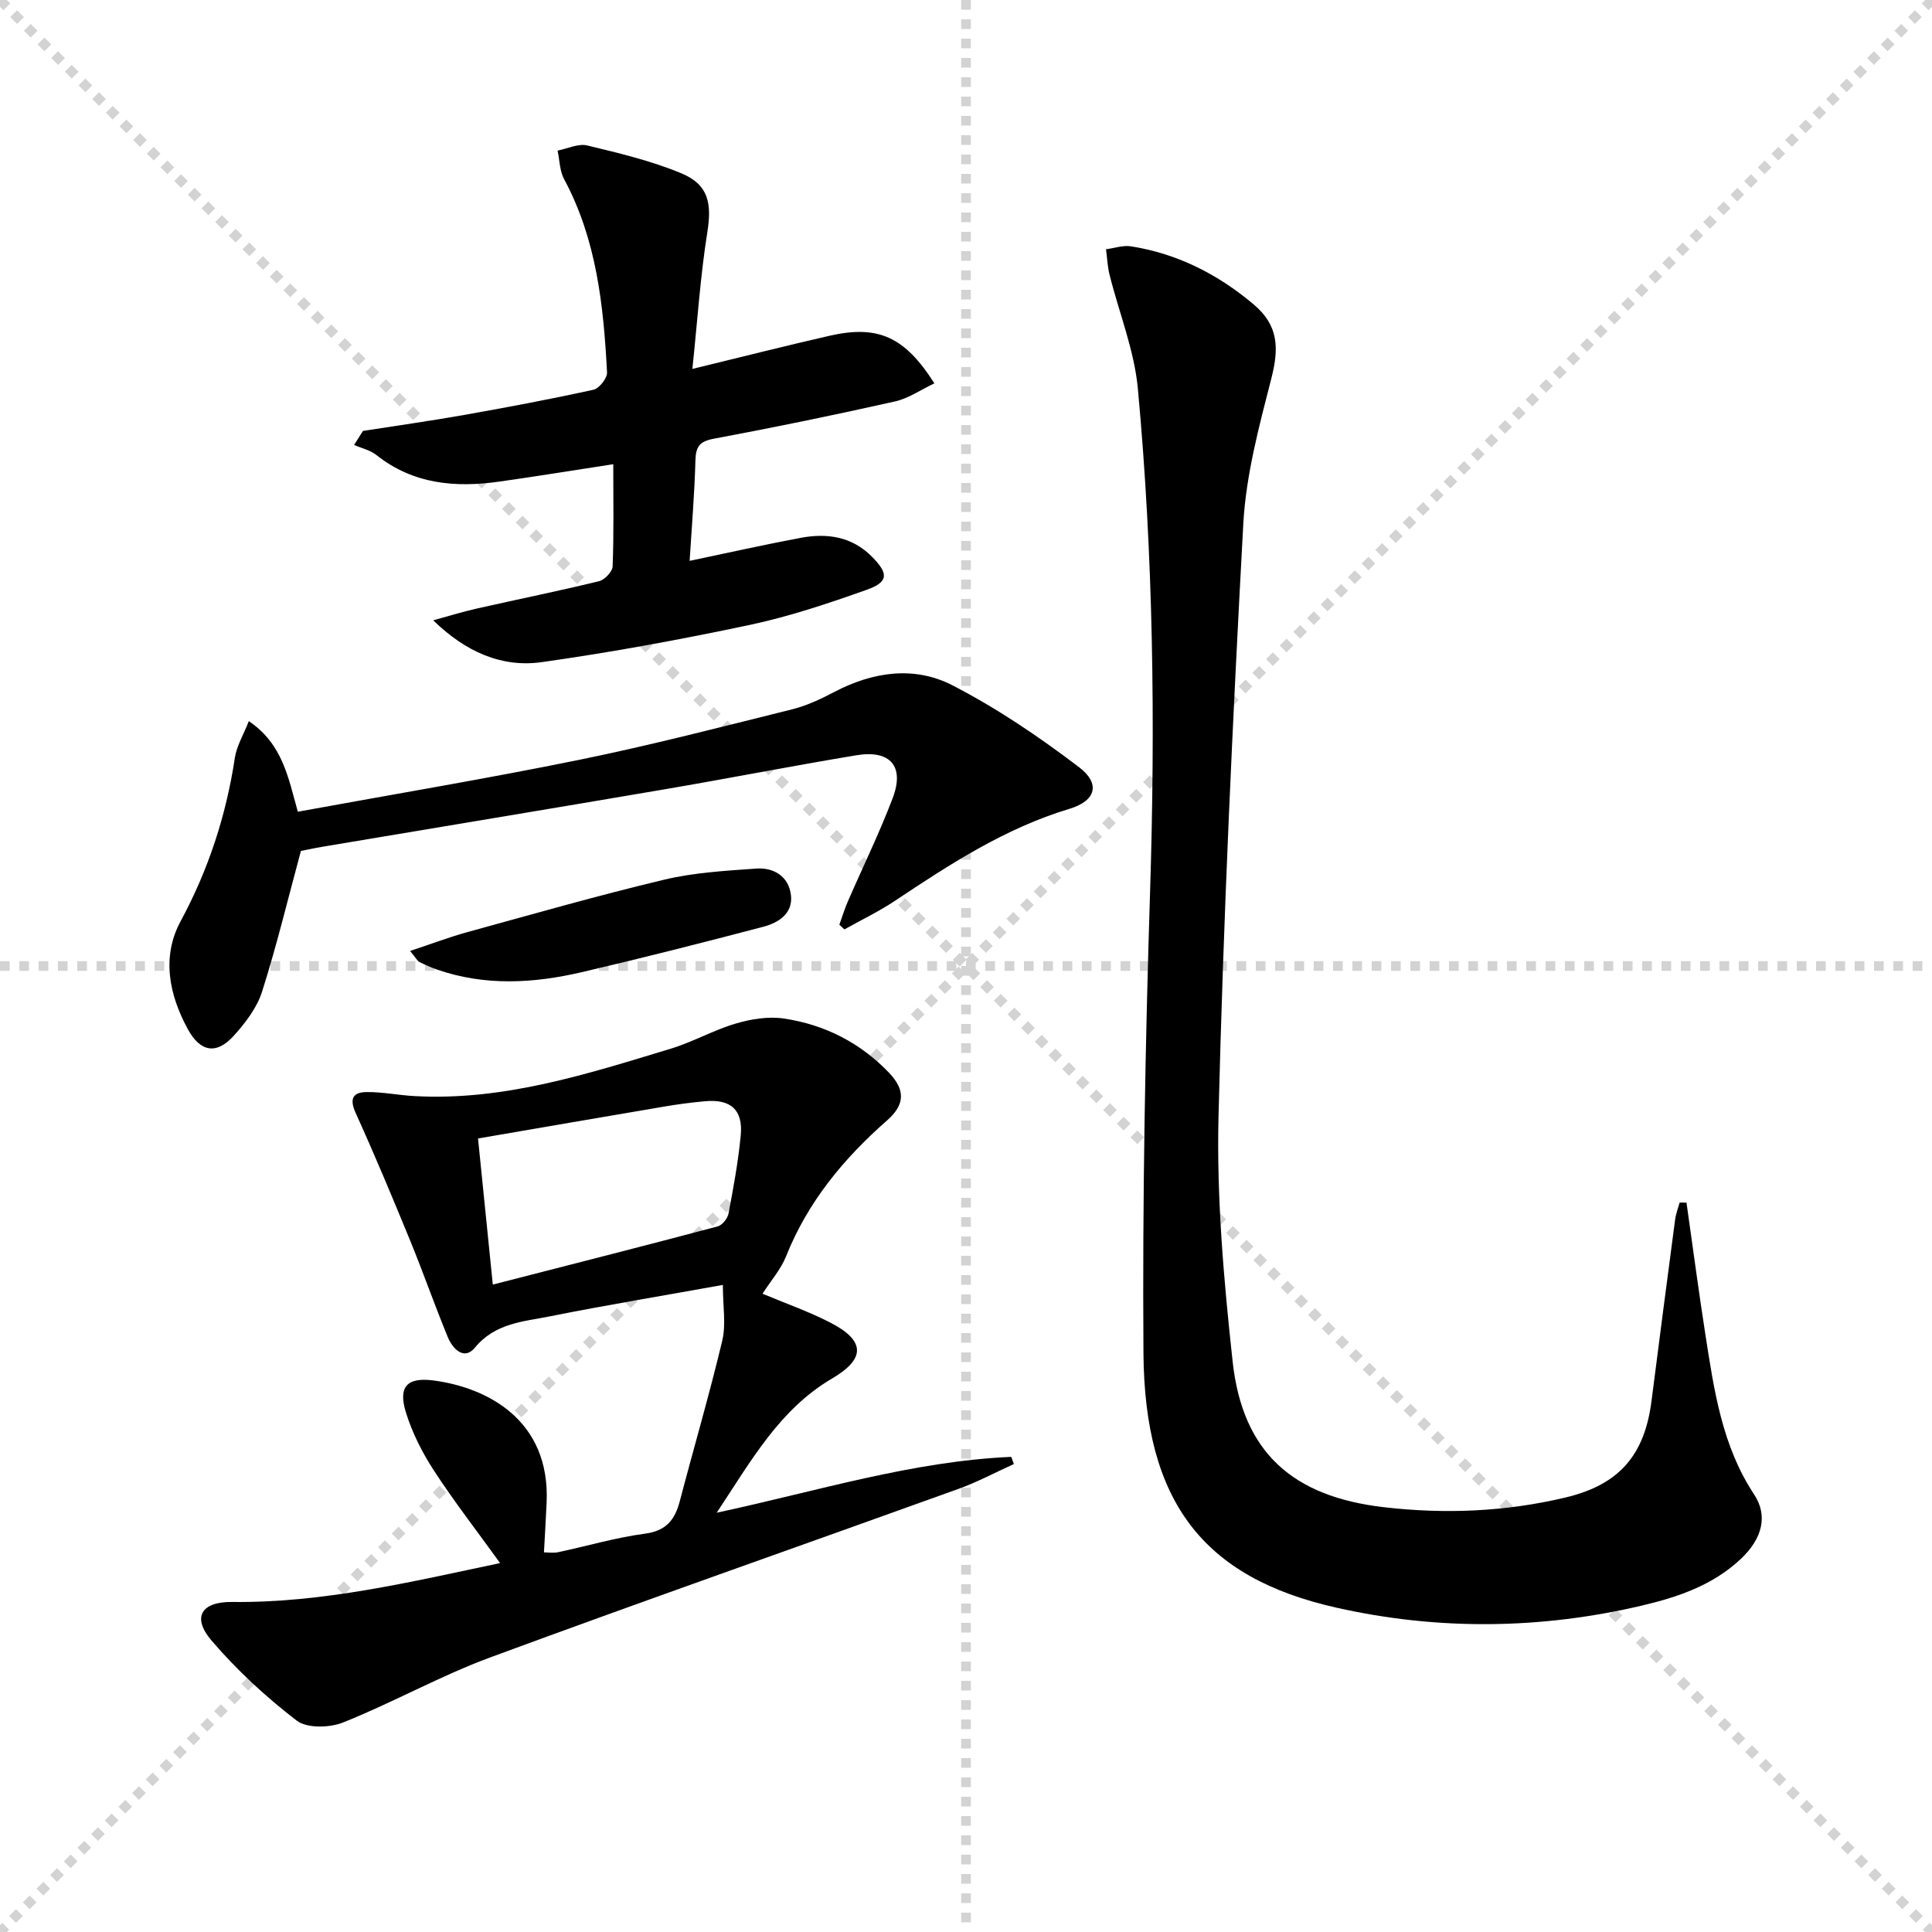
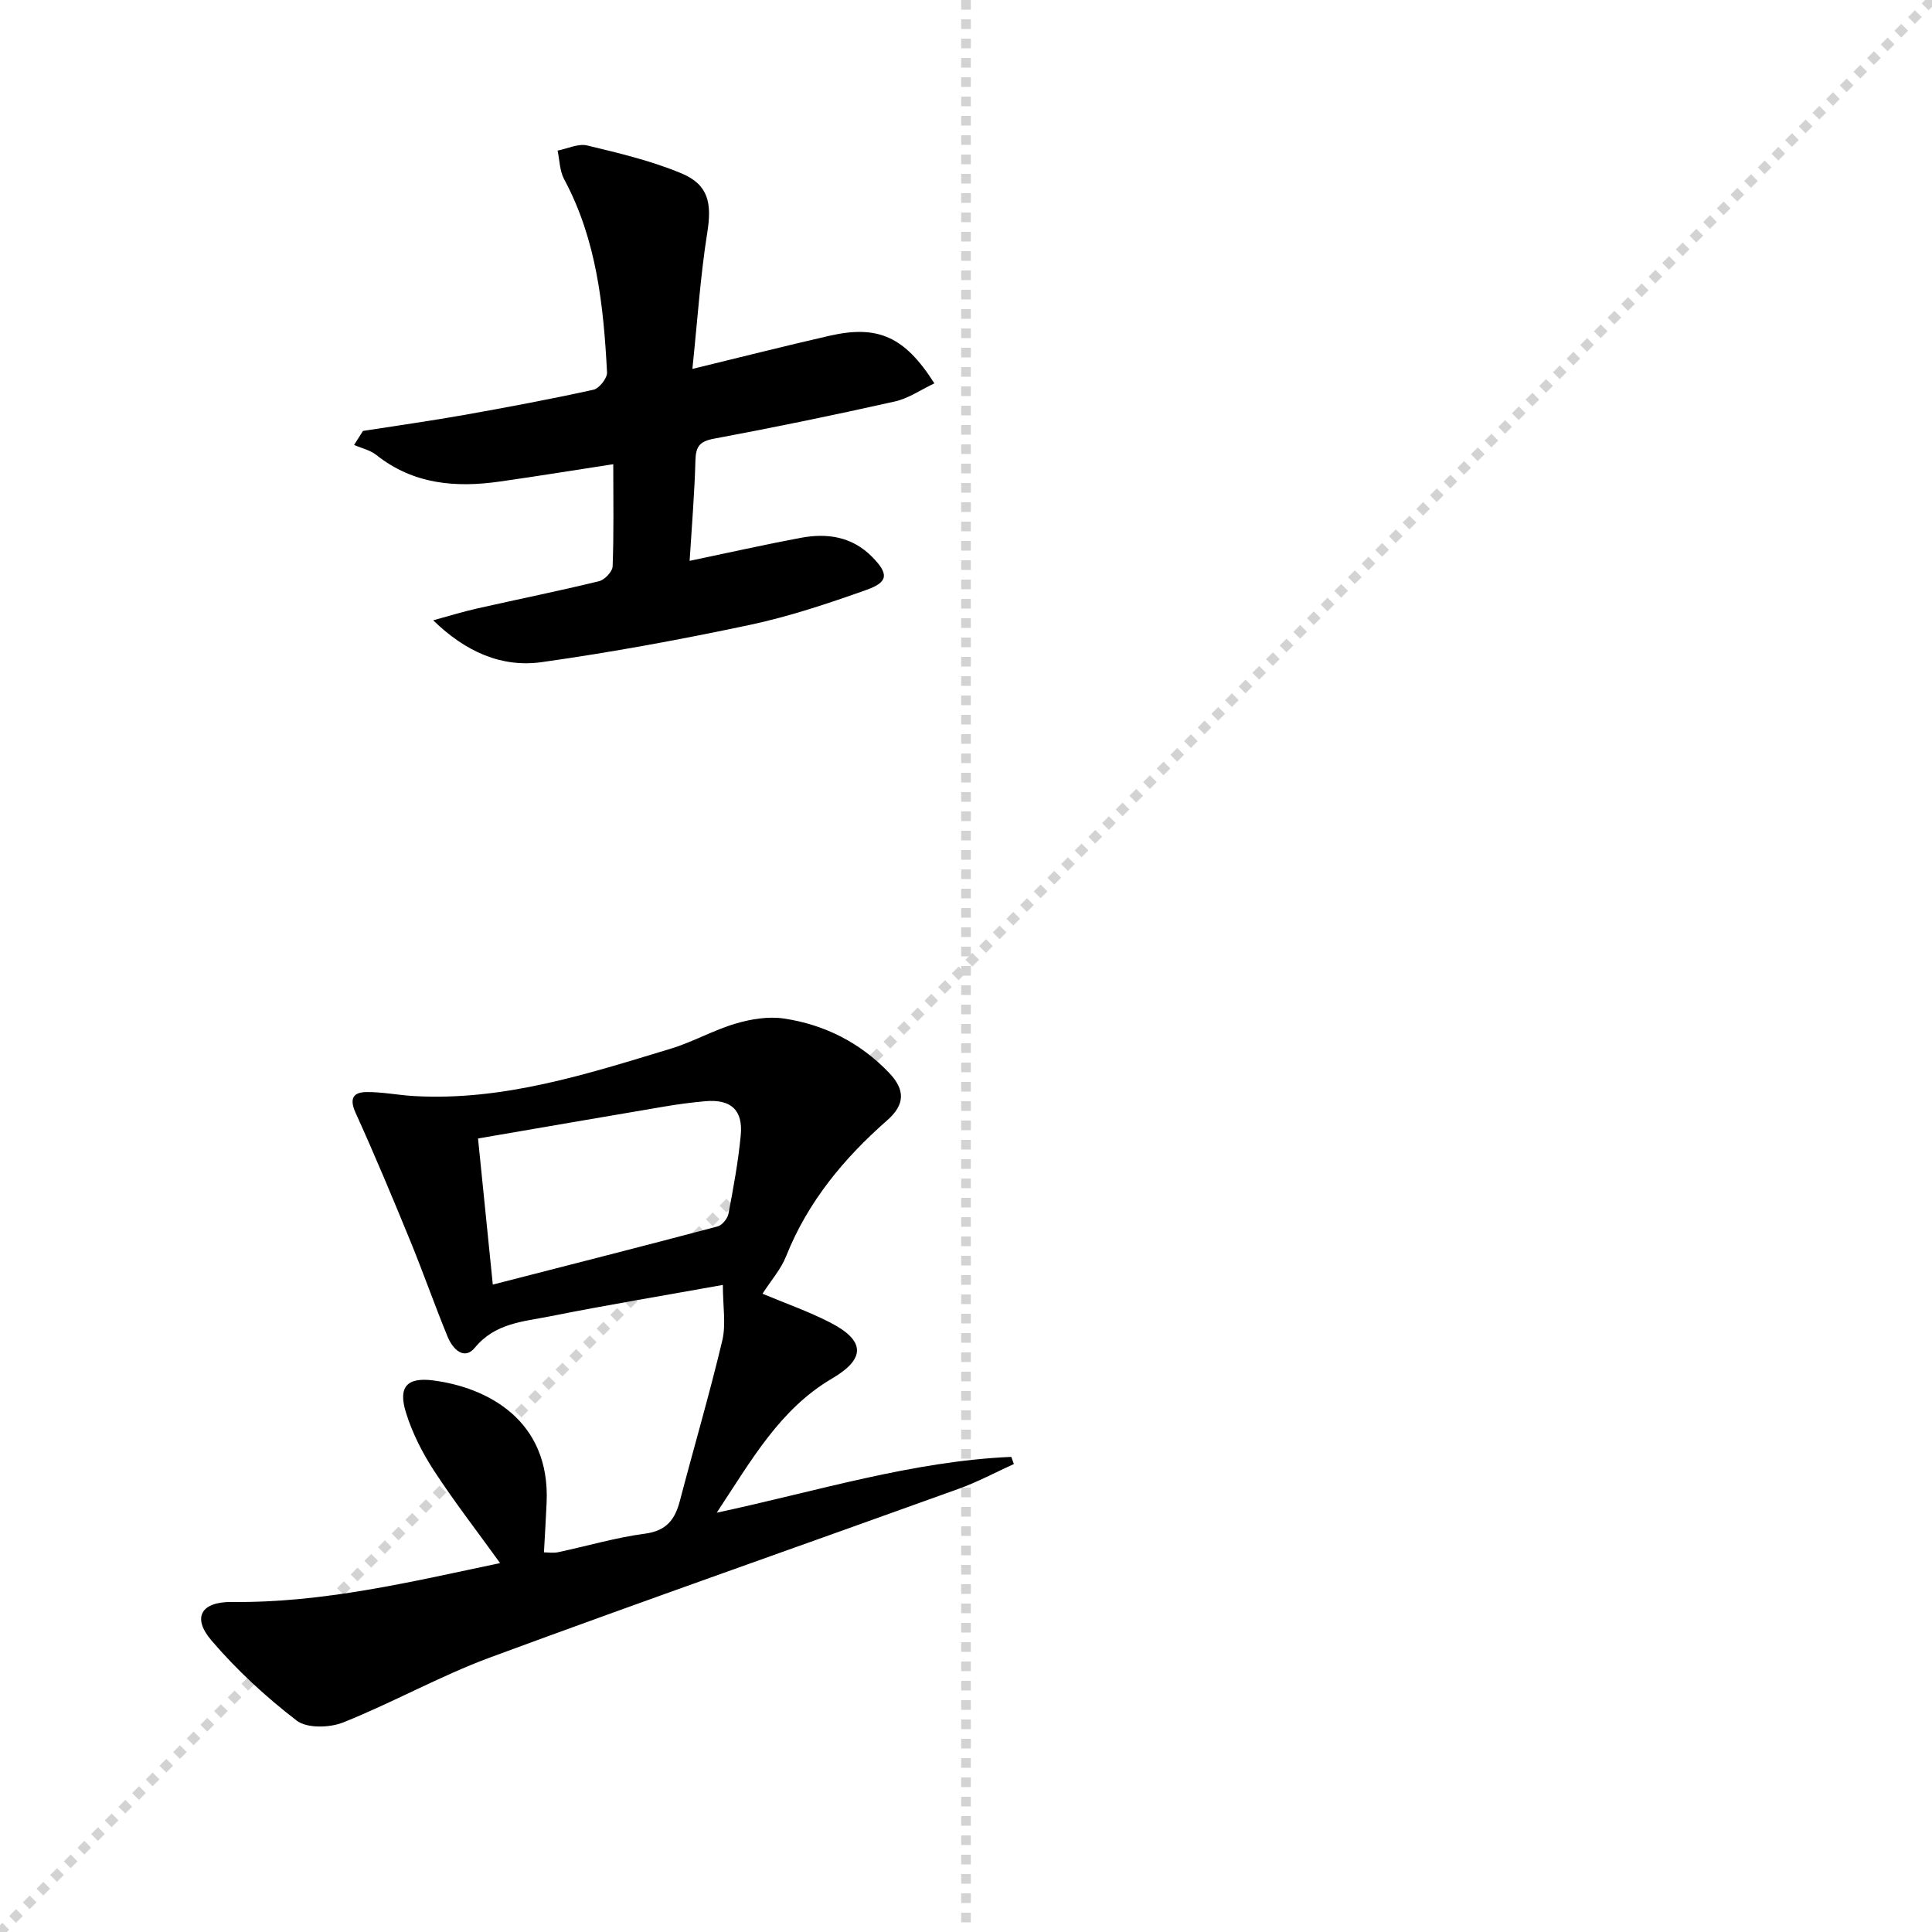
<svg xmlns="http://www.w3.org/2000/svg" enable-background="new 0 0 400 400" viewBox="0 0 400 400">
  <g stroke="lightgray" stroke-dasharray="1,1" stroke-width="1" transform="scale(2, 2)">
-     <line x1="0" y1="0" x2="200" y2="200" />
    <line x1="200" y1="0" x2="0" y2="200" />
    <line x1="100" y1="0" x2="100" y2="200" />
-     <line x1="0" y1="100" x2="200" y2="100" />
  </g>
-   <path d="m349.17 248.99c1.3 9.12 2.5 18.26 3.92 27.37 1.79 11.48 3.43 22.98 10.08 33.04 2.9 4.4 1.72 9.13-2.72 13.33-5.75 5.43-12.95 7.91-20.48 9.68-21.06 4.95-42.25 5.17-63.29.44-27.57-6.2-39.73-21.89-39.94-52.79-.22-31.8.37-63.62 1.37-95.41 1.1-34.81.69-69.56-2.53-104.21-.74-7.96-3.9-15.7-5.86-23.56-.43-1.71-.49-3.51-.73-5.27 1.73-.23 3.52-.87 5.17-.61 9.61 1.51 18.02 5.8 25.38 12.01 5.11 4.3 5.32 8.93 3.69 15.29-2.54 9.92-5.27 20.04-5.82 30.19-2.22 40.86-4.13 81.75-5.13 122.65-.41 16.88 1.09 33.9 2.92 50.72 2.06 18.89 12.46 28 31.31 30.19 12.71 1.47 25.25.94 37.65-2.02 11.11-2.65 16.34-8.77 17.77-19.99 1.6-12.52 3.23-25.04 4.89-37.56.16-1.19.61-2.33.93-3.5.49-.01.96 0 1.42.01z" fill="#000001" />
  <path d="m103.54 323.62c-4.88-6.76-9.56-12.8-13.71-19.17-2.42-3.72-4.5-7.83-5.8-12.05-1.63-5.3.25-7.3 5.71-6.59 11.12 1.45 24.22 8.19 23.43 25.32-.15 3.3-.35 6.61-.55 10.27.84 0 1.92.18 2.92-.03 6-1.27 11.94-3.04 18-3.84 4.45-.59 6.21-2.93 7.22-6.79 2.9-11.07 6.13-22.06 8.78-33.19.8-3.36.12-7.08.12-11.52-12.67 2.28-24.24 4.19-35.73 6.49-5.54 1.11-11.38 1.37-15.6 6.49-2.26 2.74-4.63.24-5.64-2.22-2.71-6.59-5.06-13.32-7.76-19.91-3.64-8.87-7.33-17.73-11.3-26.46-1.33-2.93-.56-4.29 2.24-4.32 3.3-.04 6.6.65 9.9.83 18.49 1.04 35.78-4.56 53.1-9.81 4.59-1.39 8.85-3.85 13.45-5.2 3.18-.94 6.78-1.53 10.01-1.04 8.41 1.26 15.8 5.01 21.74 11.23 3.37 3.53 3.32 6.58-.38 9.83-9 7.91-16.44 16.87-20.93 28.14-1.08 2.72-3.14 5.04-4.89 7.77 4.66 1.96 9.48 3.64 13.98 5.95 7.29 3.74 7.44 7.48.43 11.6-10.84 6.37-16.65 16.85-23.89 27.79 20.95-4.5 40.52-10.67 60.98-11.56.18.49.36.99.54 1.48-3.79 1.72-7.49 3.71-11.39 5.12-32.33 11.66-64.77 23.01-97 34.91-10.39 3.84-20.16 9.35-30.46 13.47-2.8 1.12-7.49 1.26-9.62-.37-6.39-4.9-12.43-10.48-17.66-16.6-4.09-4.79-2.12-8.04 4.27-7.97 18.79.22 36.86-4.13 55.49-8.05zm-1.51-57.66c16.15-4.15 31.37-8.01 46.54-12.04.95-.25 2.07-1.64 2.26-2.66 1.02-5.36 2.01-10.75 2.53-16.17.51-5.3-2.06-7.58-7.39-7.09-2.8.25-5.59.62-8.36 1.09-12.72 2.15-25.42 4.35-38.64 6.62 1 9.85 1.96 19.34 3.06 30.25z" fill="#000001" />
  <path d="m75.15 89.22c6.97-1.09 13.95-2.07 20.89-3.3 8.97-1.59 17.93-3.27 26.83-5.23 1.19-.26 2.87-2.4 2.81-3.58-.72-13.81-2.15-27.48-8.88-40-.93-1.72-.93-3.94-1.36-5.93 2.06-.4 4.29-1.51 6.14-1.06 6.58 1.58 13.25 3.17 19.48 5.76 5.68 2.36 6.34 6.26 5.37 12.3-1.42 8.93-2.01 18-3.08 28.2 10.46-2.54 19.4-4.81 28.38-6.86 10-2.28 15.56.13 21.72 9.85-2.79 1.32-5.35 3.12-8.17 3.75-12.45 2.79-24.95 5.37-37.49 7.71-2.96.55-3.73 1.64-3.81 4.48-.18 6.79-.75 13.57-1.2 20.81 7.99-1.67 15.48-3.36 23.02-4.77 5.46-1.02 10.6-.27 14.75 3.93 3.44 3.49 3.44 5.21-1.11 6.83-7.95 2.83-16.02 5.53-24.25 7.28-14.25 3.02-28.62 5.67-43.04 7.7-8.3 1.17-15.78-2.15-22.46-8.66 3.04-.83 6.06-1.77 9.13-2.46 8.4-1.9 16.85-3.6 25.21-5.64 1.16-.28 2.77-1.98 2.81-3.08.26-6.96.13-13.93.13-21.14-8.16 1.25-15.82 2.5-23.51 3.59-9.16 1.31-17.89.57-25.53-5.49-1.28-1.02-3.07-1.41-4.62-2.09.63-.97 1.24-1.94 1.84-2.9z" fill="#000001" />
-   <path d="m173.78 191.45c.58-1.6 1.07-3.24 1.75-4.8 3.1-7.14 6.54-14.16 9.3-21.43 2.49-6.57-.51-10.02-7.53-8.85-13.26 2.2-26.46 4.79-39.71 7.05-23.56 4.02-47.14 7.91-70.71 11.87-1.78.3-3.55.69-4.58.89-2.72 10.04-5.04 19.7-8.04 29.13-1.06 3.34-3.45 6.46-5.85 9.12-3.57 3.96-6.92 3.41-9.51-1.33-3.92-7.17-5.47-15.03-1.51-22.36 5.78-10.71 9.43-21.91 11.24-33.87.37-2.43 1.76-4.7 2.89-7.57 7.01 4.78 8.14 11.64 10.14 18.76 19.59-3.58 39.03-6.83 58.33-10.76 14.76-3.01 29.37-6.8 44-10.44 3.02-.75 5.95-2.13 8.73-3.59 7.99-4.2 16.57-5.45 24.46-1.39 9.21 4.74 17.93 10.65 26.19 16.93 4.56 3.47 3.52 7-1.96 8.65-13.28 4.01-24.67 11.41-36.04 18.99-3.35 2.24-7.02 4-10.54 5.97-.37-.32-.71-.65-1.05-.97z" fill="#000001" />
-   <path d="m84.9 196.89c4.45-1.48 8.09-2.87 11.84-3.9 13.58-3.73 27.12-7.61 40.81-10.87 6.18-1.47 12.66-1.84 19.03-2.29 3.68-.26 6.73 1.65 7.18 5.52.44 3.81-2.61 5.7-5.74 6.53-12.49 3.28-25.01 6.47-37.59 9.4-9.98 2.33-20.04 2.9-29.97-.55-1.25-.43-2.47-.98-3.65-1.57-.39-.21-.62-.72-1.91-2.27z" fill="#000001" />
</svg>